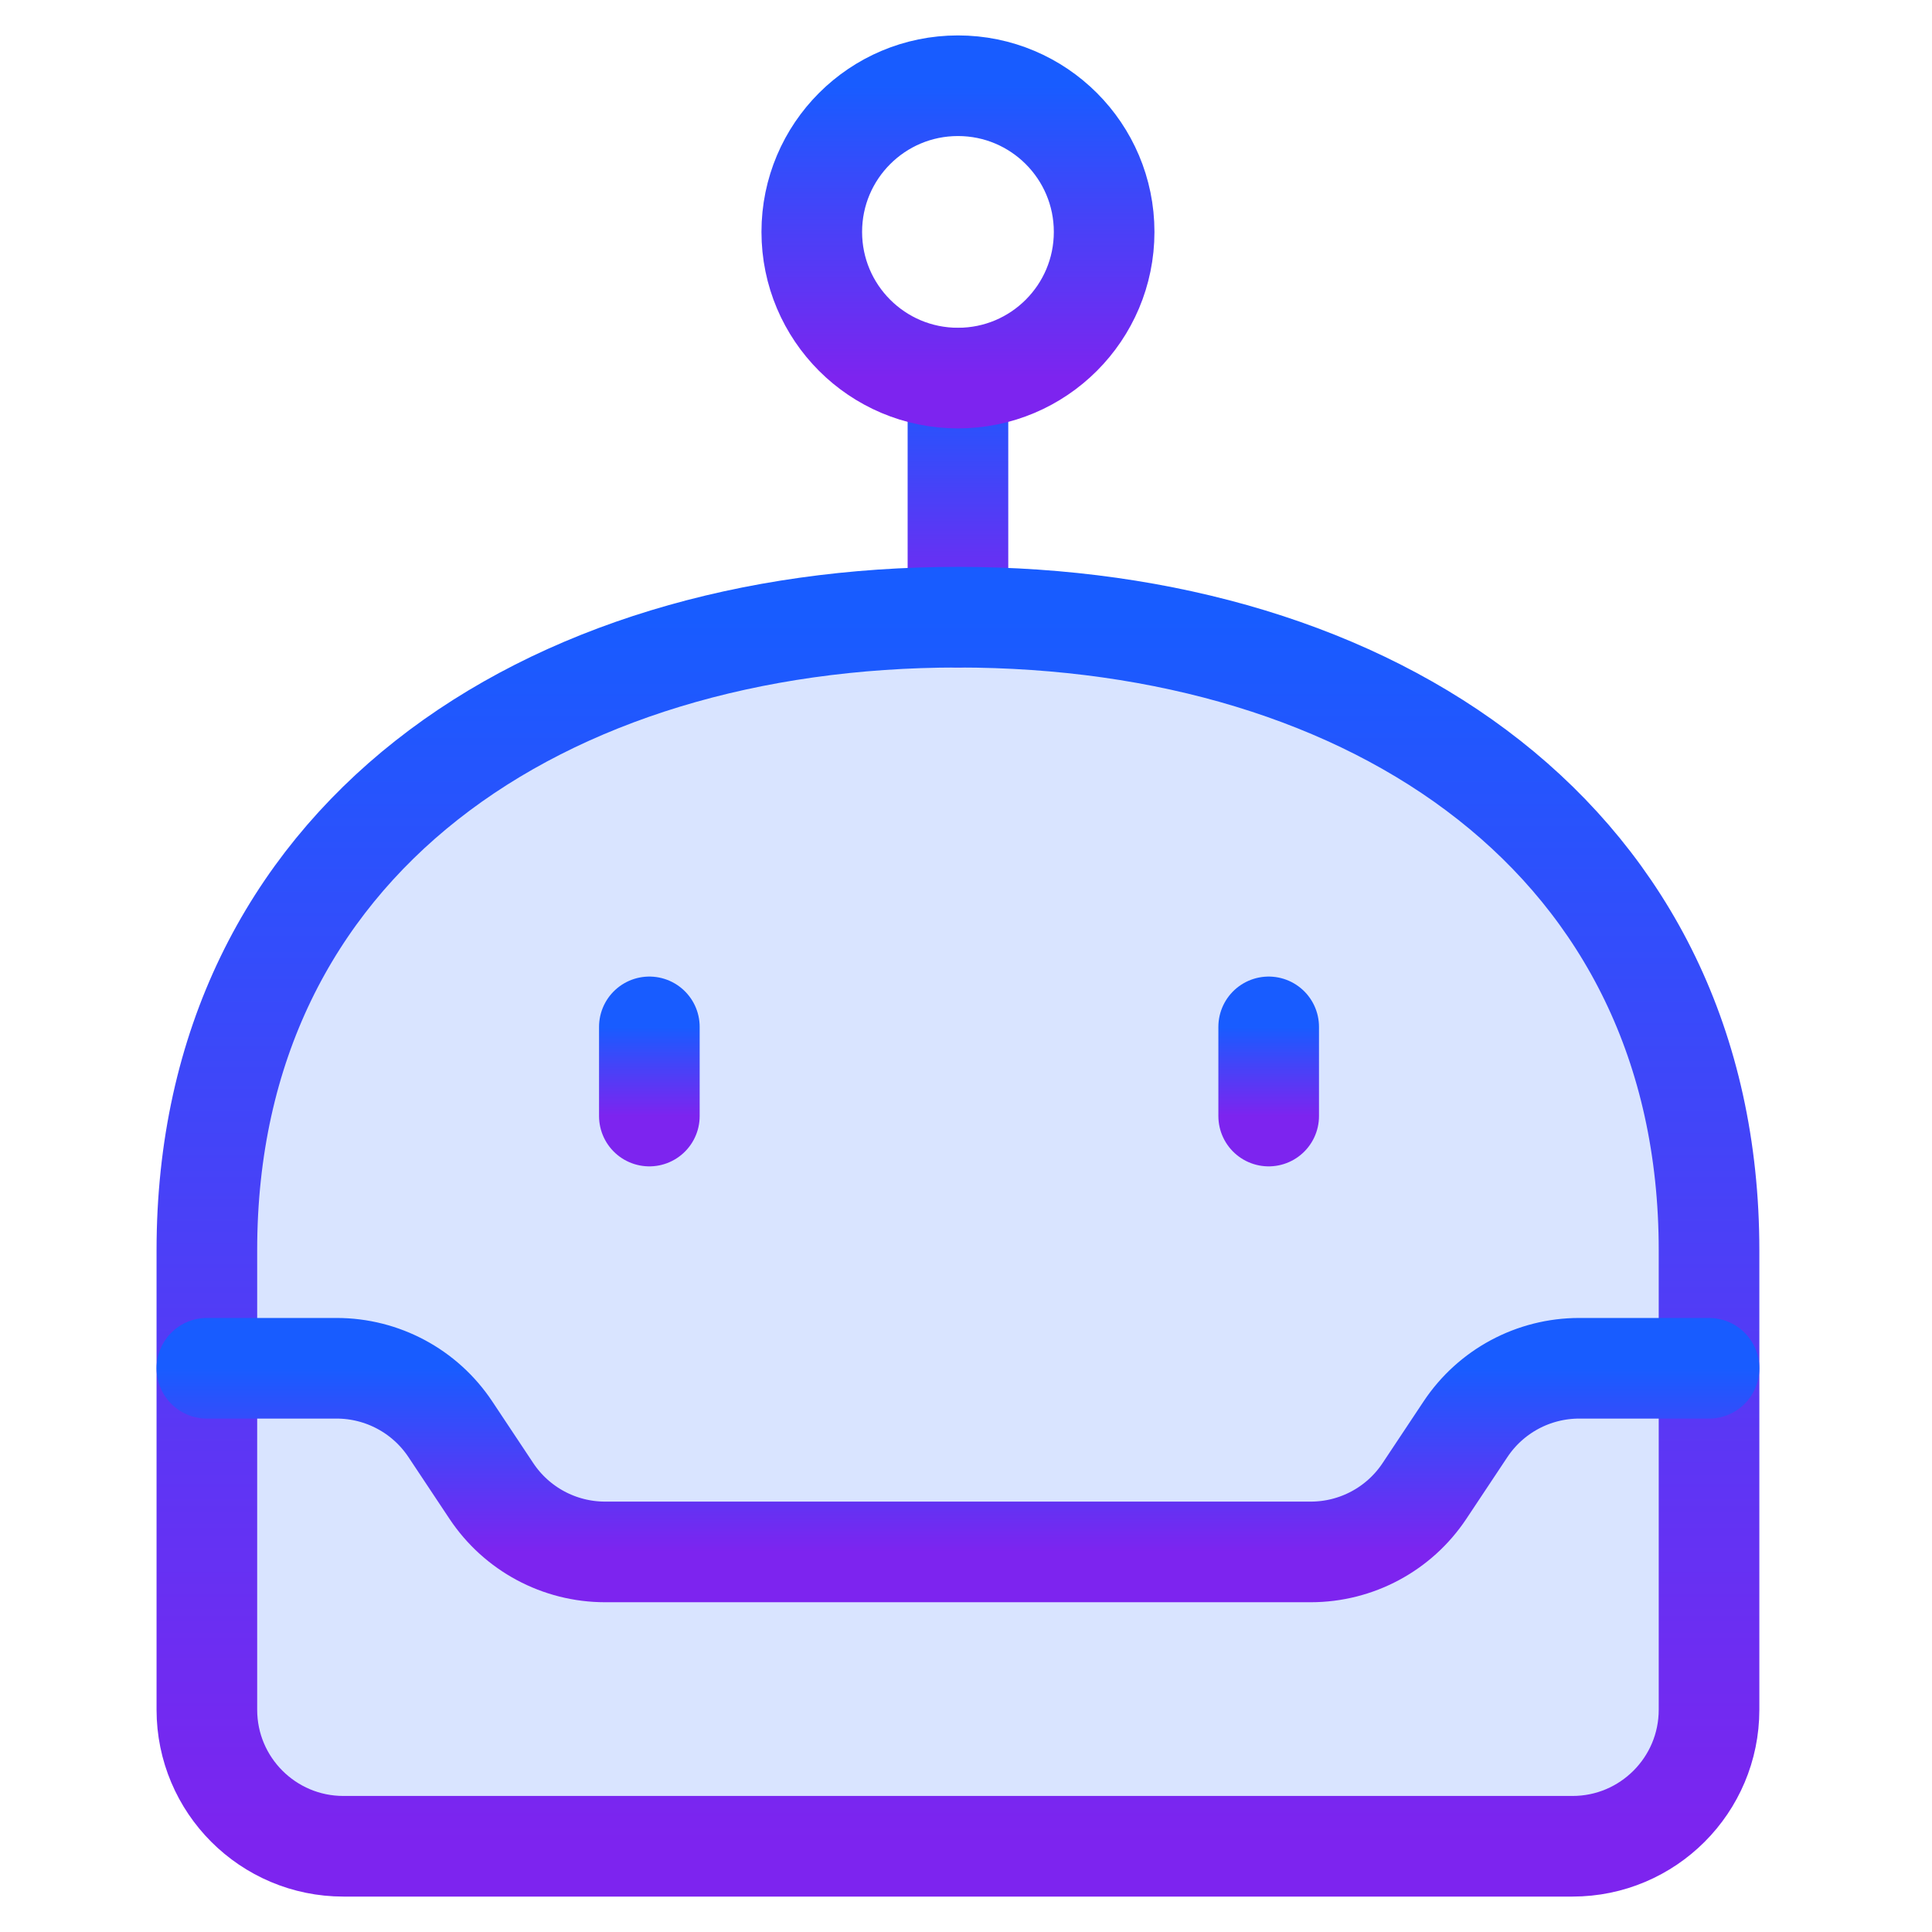
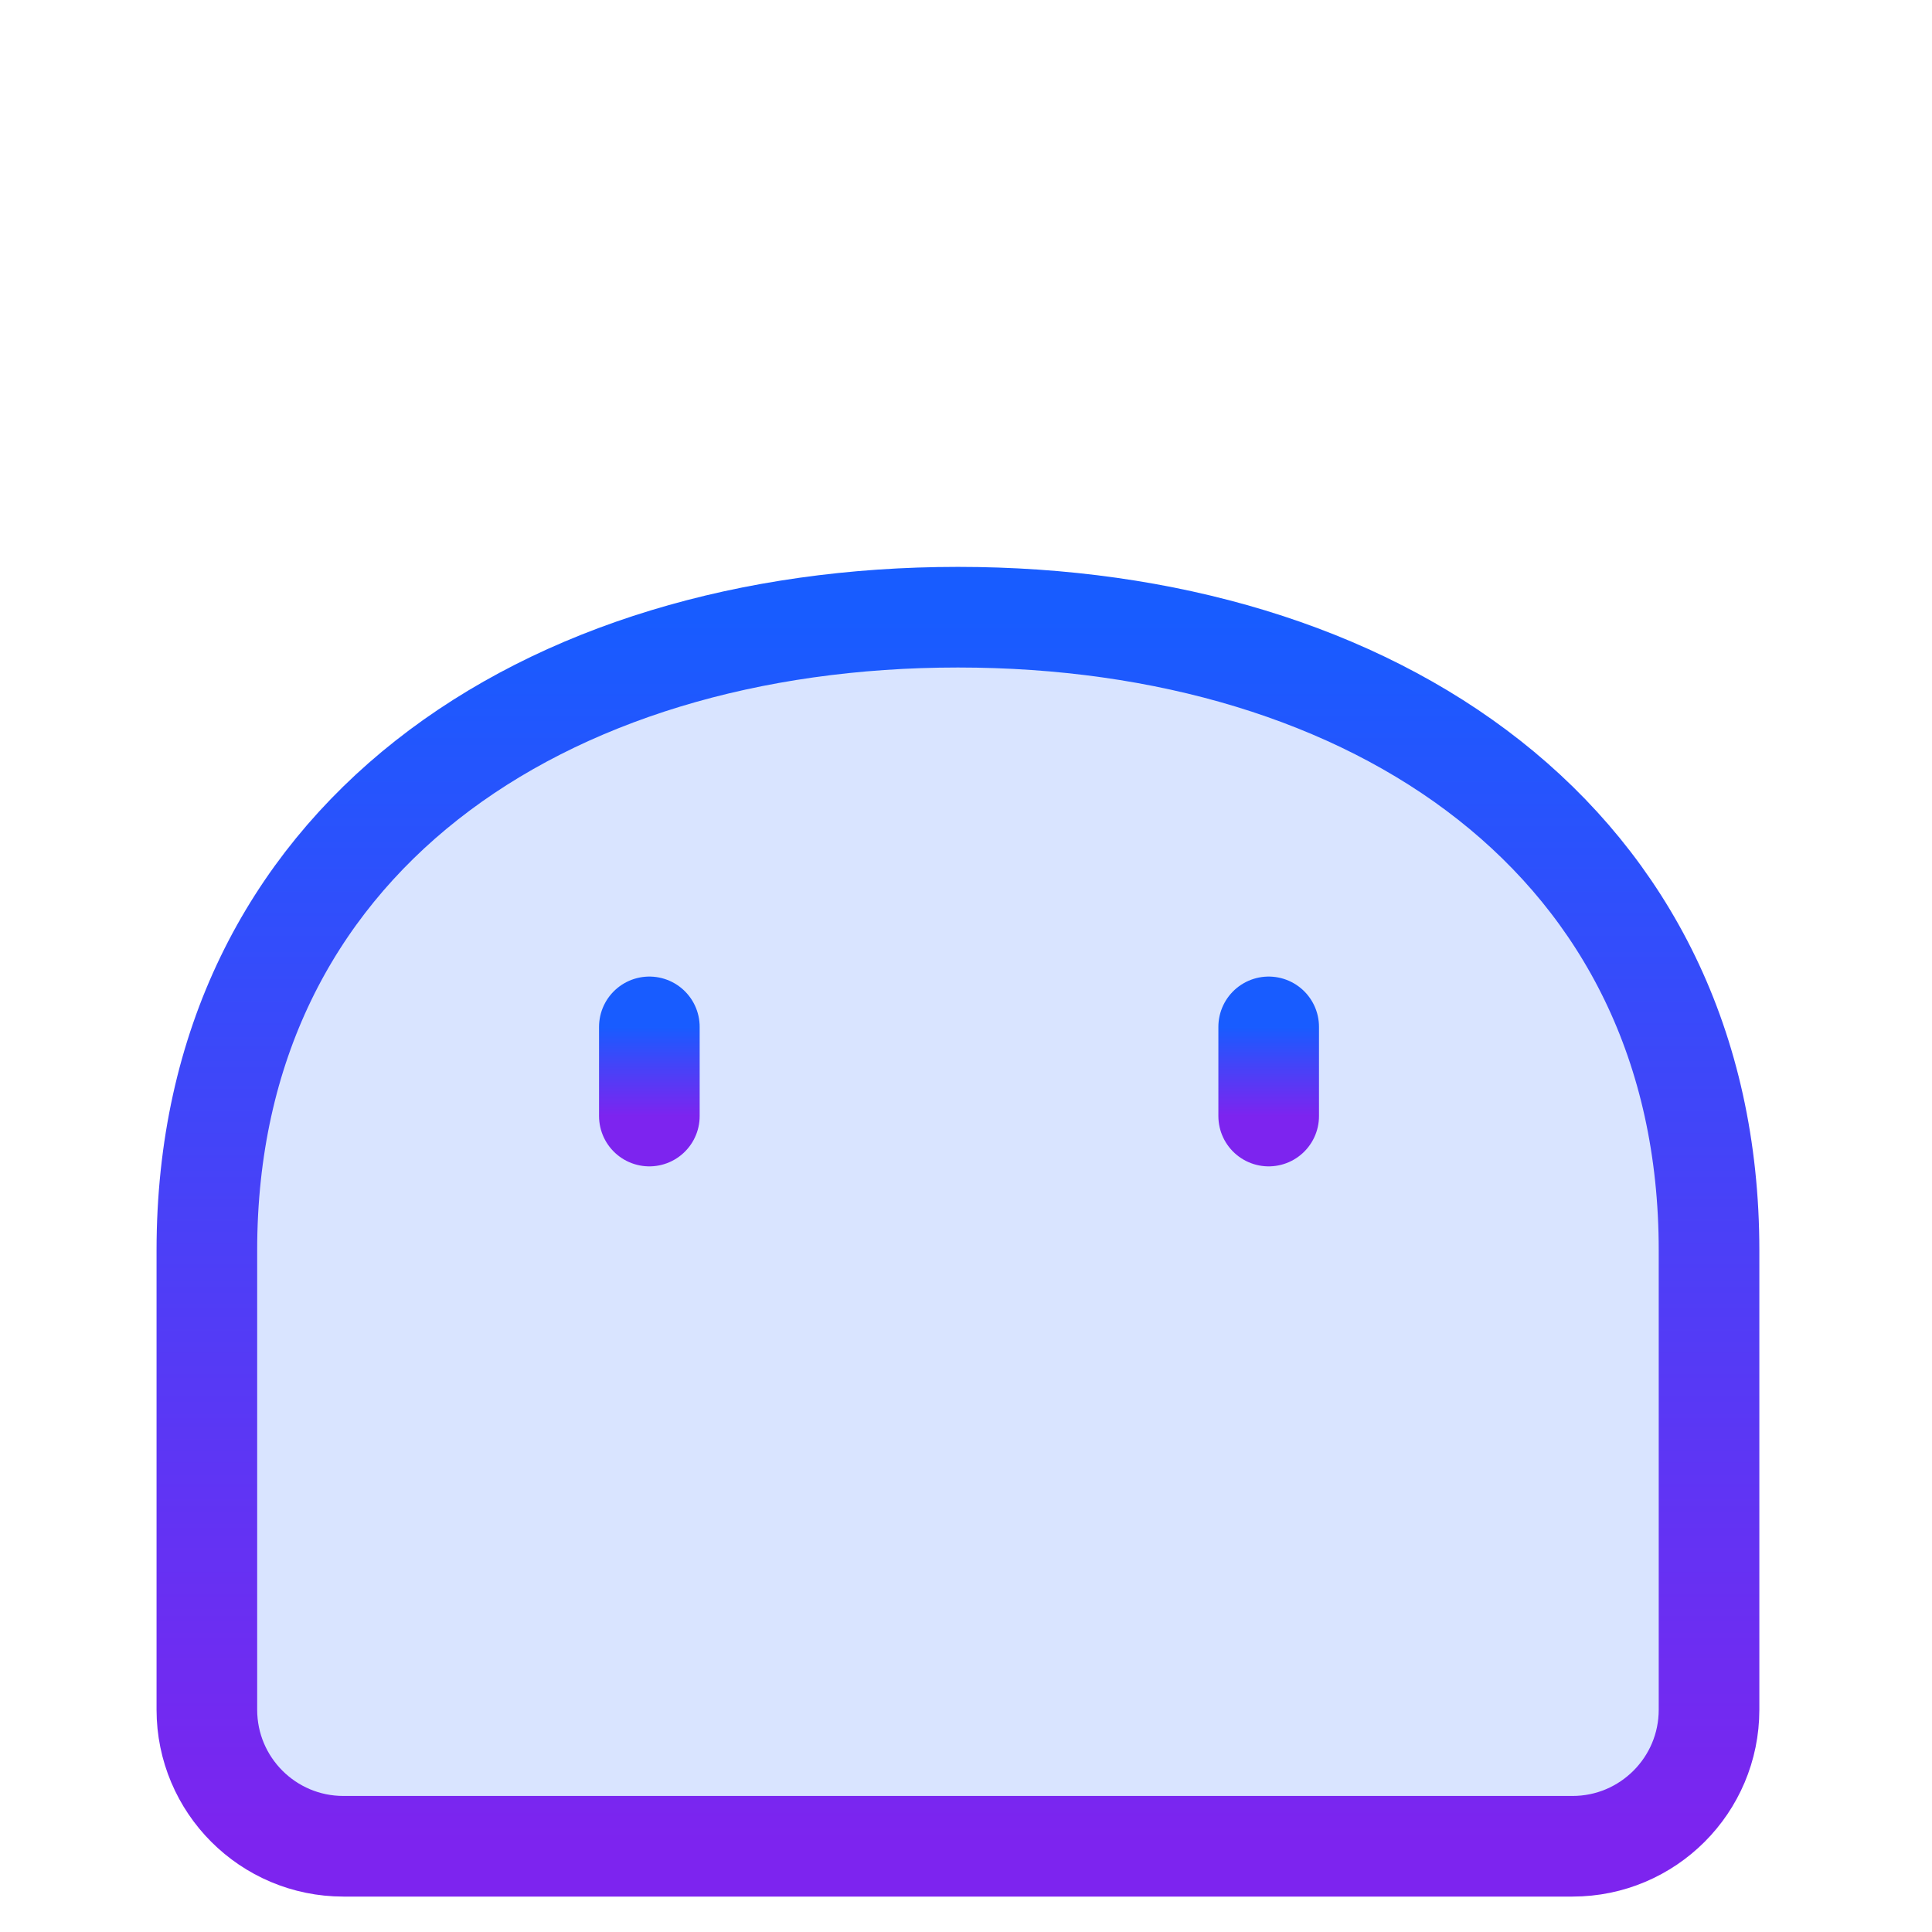
<svg xmlns="http://www.w3.org/2000/svg" width="96" height="96" viewBox="0 0 96 96" fill="none">
  <path d="M84.921 62.128C84.921 41.77 68.229 30.668 47.6 30.668C26.971 30.668 10.279 41.77 10.279 62.128V84.954C10.279 88.702 13.317 91.74 17.064 91.74H78.136C81.883 91.74 84.921 88.702 84.921 84.954V62.128Z" fill="#D9E4FF" />
-   <path d="M47.6 30.668V18.797" stroke="url(#paint0_linear_1580_3495)" stroke-width="5" stroke-linecap="round" stroke-linejoin="round" />
  <path d="M84.921 62.128C84.921 41.77 68.229 30.668 47.6 30.668C26.971 30.668 10.279 41.77 10.279 62.128V84.954C10.279 88.702 13.317 91.74 17.064 91.74H78.136C81.883 91.74 84.921 88.702 84.921 84.954V62.128Z" stroke="url(#paint1_linear_1580_3495)" stroke-width="5" stroke-linecap="round" stroke-linejoin="round" />
-   <path d="M47.601 18.787C51.612 18.787 54.864 15.535 54.864 11.523C54.864 7.512 51.612 4.26 47.601 4.26C43.589 4.26 40.337 7.512 40.337 11.523C40.337 15.535 43.589 18.787 47.601 18.787Z" stroke="url(#paint2_linear_1580_3495)" stroke-width="5" stroke-linecap="round" stroke-linejoin="round" />
  <path d="M32.266 55.456V51.025" stroke="url(#paint3_linear_1580_3495)" stroke-width="5" stroke-linecap="round" stroke-linejoin="round" />
  <path d="M63.04 55.456V51.025" stroke="url(#paint4_linear_1580_3495)" stroke-width="5" stroke-linecap="round" stroke-linejoin="round" />
-   <path d="M84.921 67.989H78.47C76.198 67.989 74.077 69.126 72.819 71.019L70.781 74.085C69.524 75.977 67.402 77.114 65.13 77.114H30.067C27.795 77.114 25.674 75.977 24.416 74.085L22.378 71.019C21.12 69.126 18.999 67.989 16.727 67.989H10.279" stroke="url(#paint5_linear_1580_3495)" stroke-width="5" stroke-linecap="round" stroke-linejoin="round" />
  <defs>
    <linearGradient id="paint0_linear_1580_3495" x1="48.1" y1="18.797" x2="48.1" y2="30.668" gradientUnits="userSpaceOnUse">
      <stop stop-color="#185CFF" />
      <stop offset="1" stop-color="#7D24EF" />
    </linearGradient>
    <linearGradient id="paint1_linear_1580_3495" x1="47.6" y1="30.668" x2="47.6" y2="91.74" gradientUnits="userSpaceOnUse">
      <stop stop-color="#185CFF" />
      <stop offset="1" stop-color="#7D24EF" />
    </linearGradient>
    <linearGradient id="paint2_linear_1580_3495" x1="47.601" y1="4.26" x2="47.601" y2="18.787" gradientUnits="userSpaceOnUse">
      <stop stop-color="#185CFF" />
      <stop offset="1" stop-color="#7D24EF" />
    </linearGradient>
    <linearGradient id="paint3_linear_1580_3495" x1="32.766" y1="51.025" x2="32.766" y2="55.456" gradientUnits="userSpaceOnUse">
      <stop stop-color="#185CFF" />
      <stop offset="1" stop-color="#7D24EF" />
    </linearGradient>
    <linearGradient id="paint4_linear_1580_3495" x1="63.54" y1="51.025" x2="63.54" y2="55.456" gradientUnits="userSpaceOnUse">
      <stop stop-color="#185CFF" />
      <stop offset="1" stop-color="#7D24EF" />
    </linearGradient>
    <linearGradient id="paint5_linear_1580_3495" x1="47.6" y1="67.989" x2="47.6" y2="77.114" gradientUnits="userSpaceOnUse">
      <stop stop-color="#185CFF" />
      <stop offset="1" stop-color="#7D24EF" />
    </linearGradient>
  </defs>
</svg>